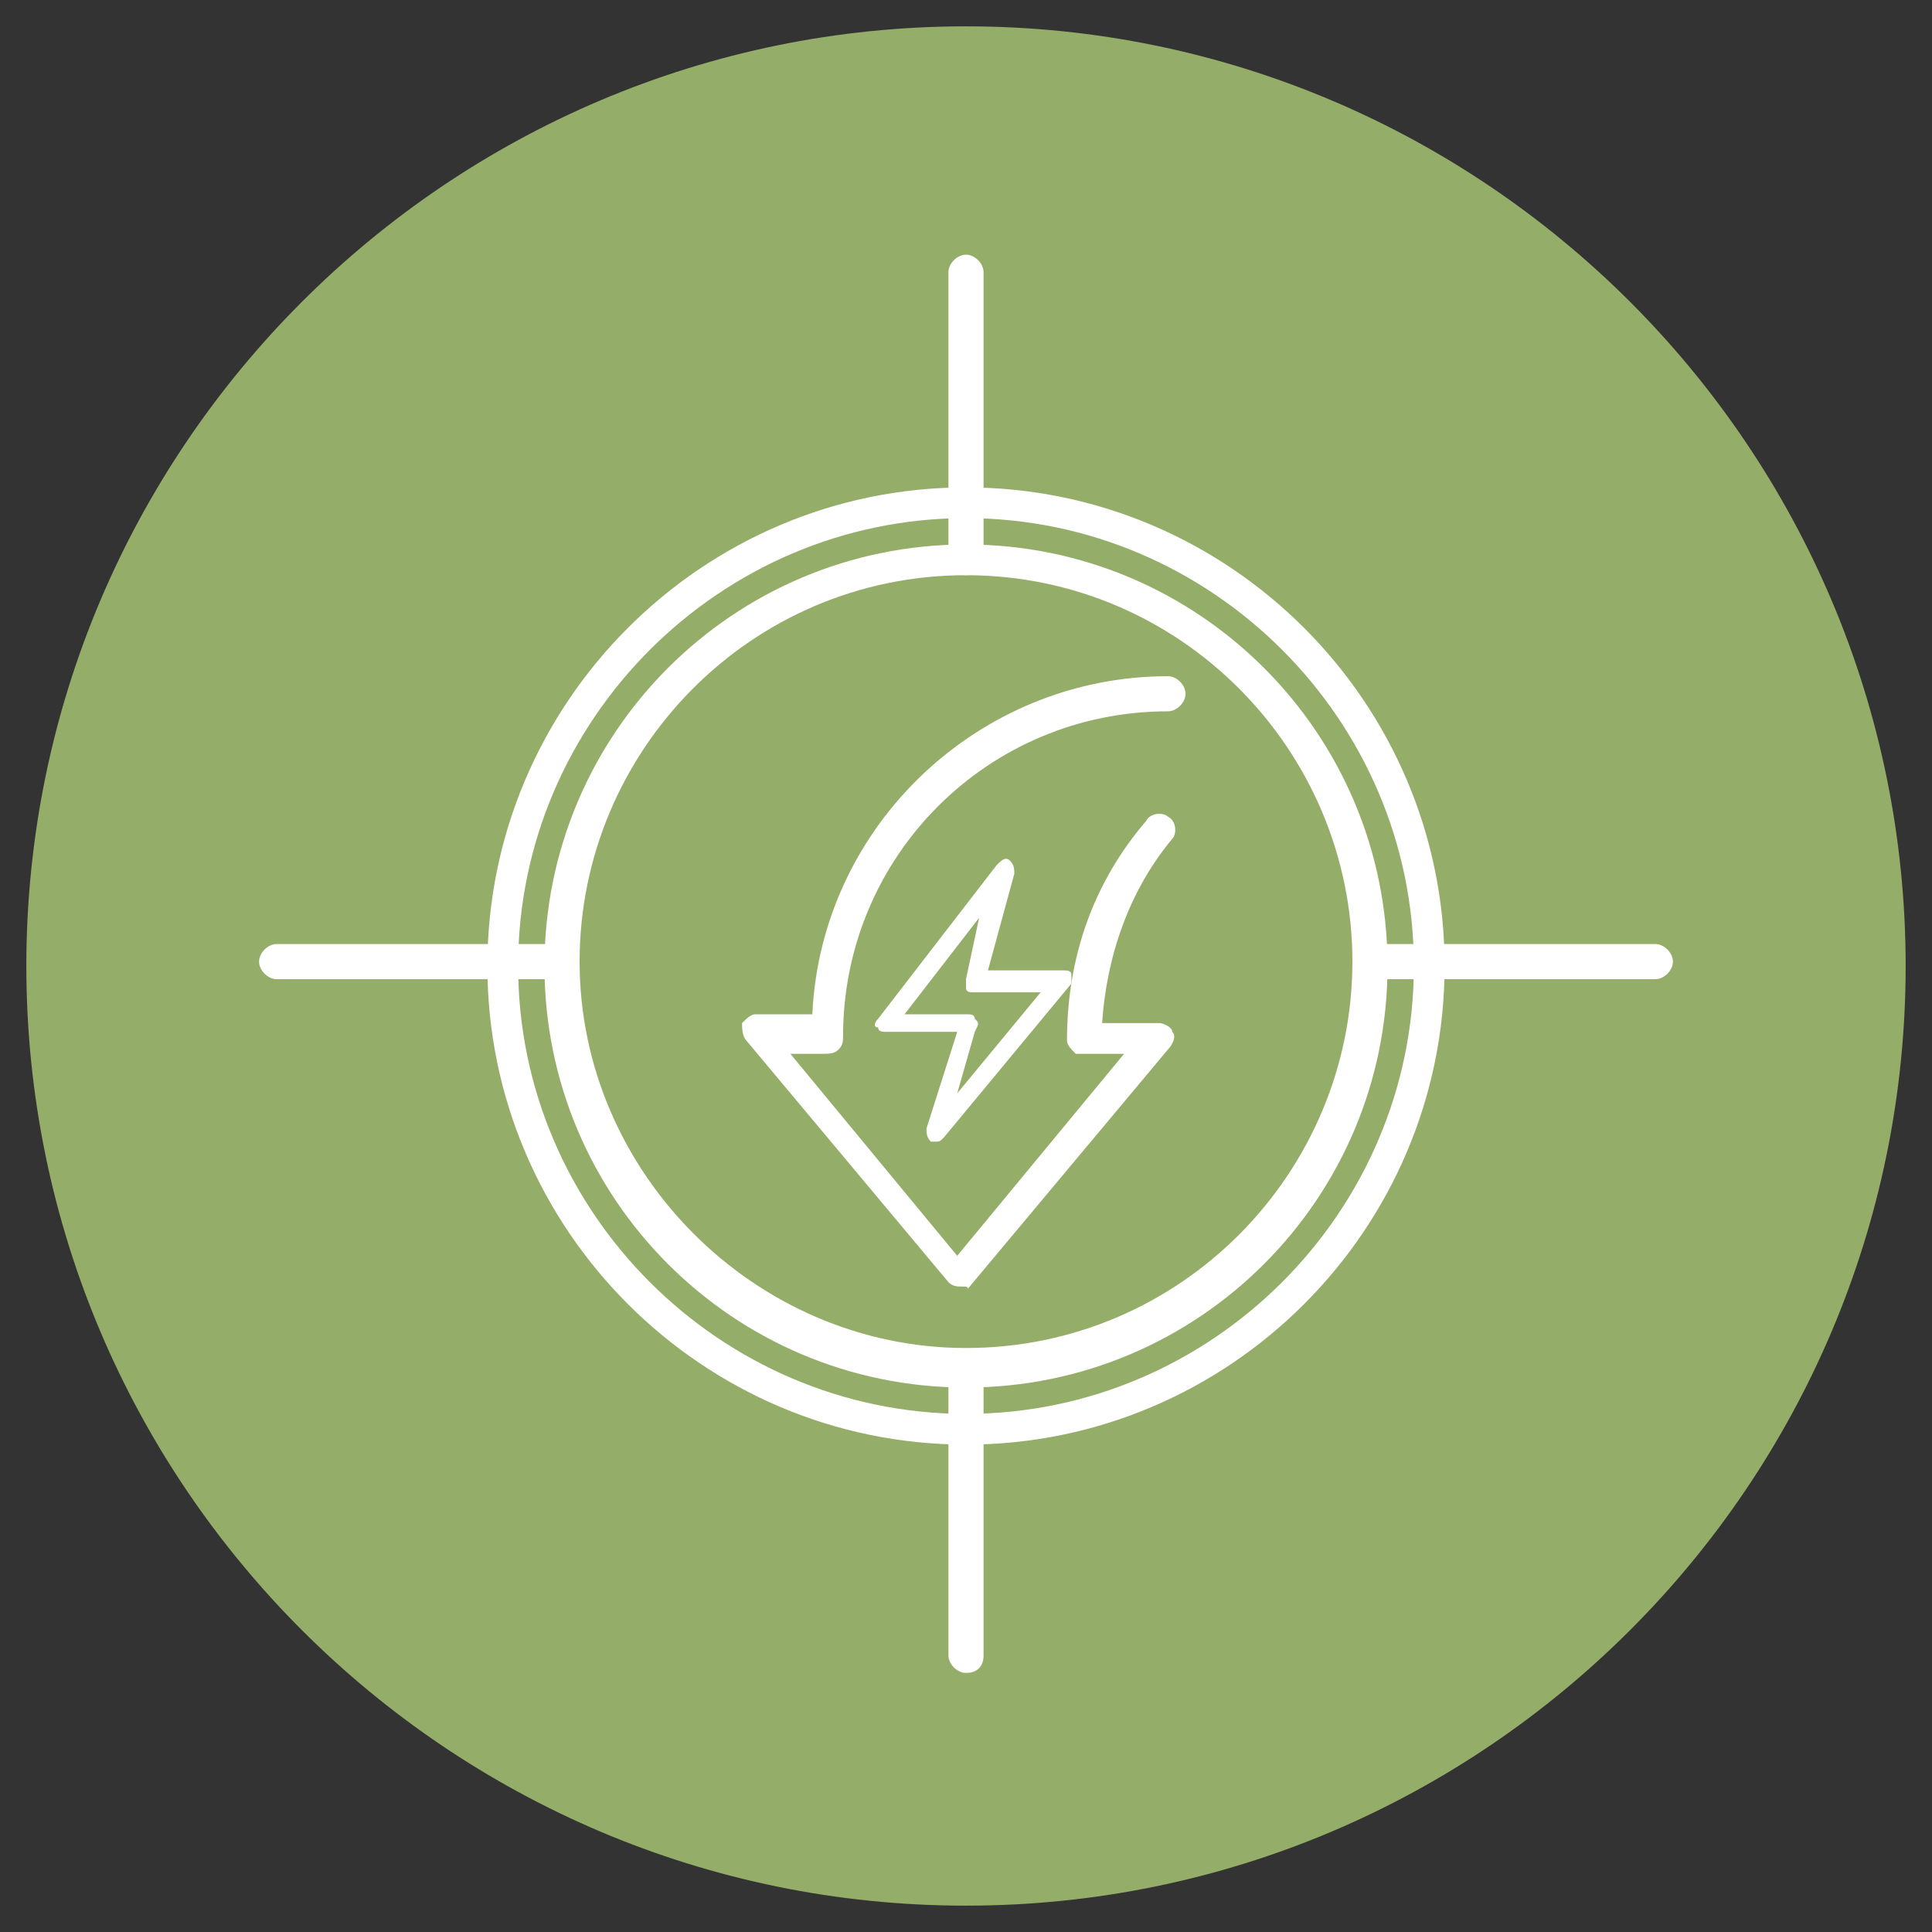
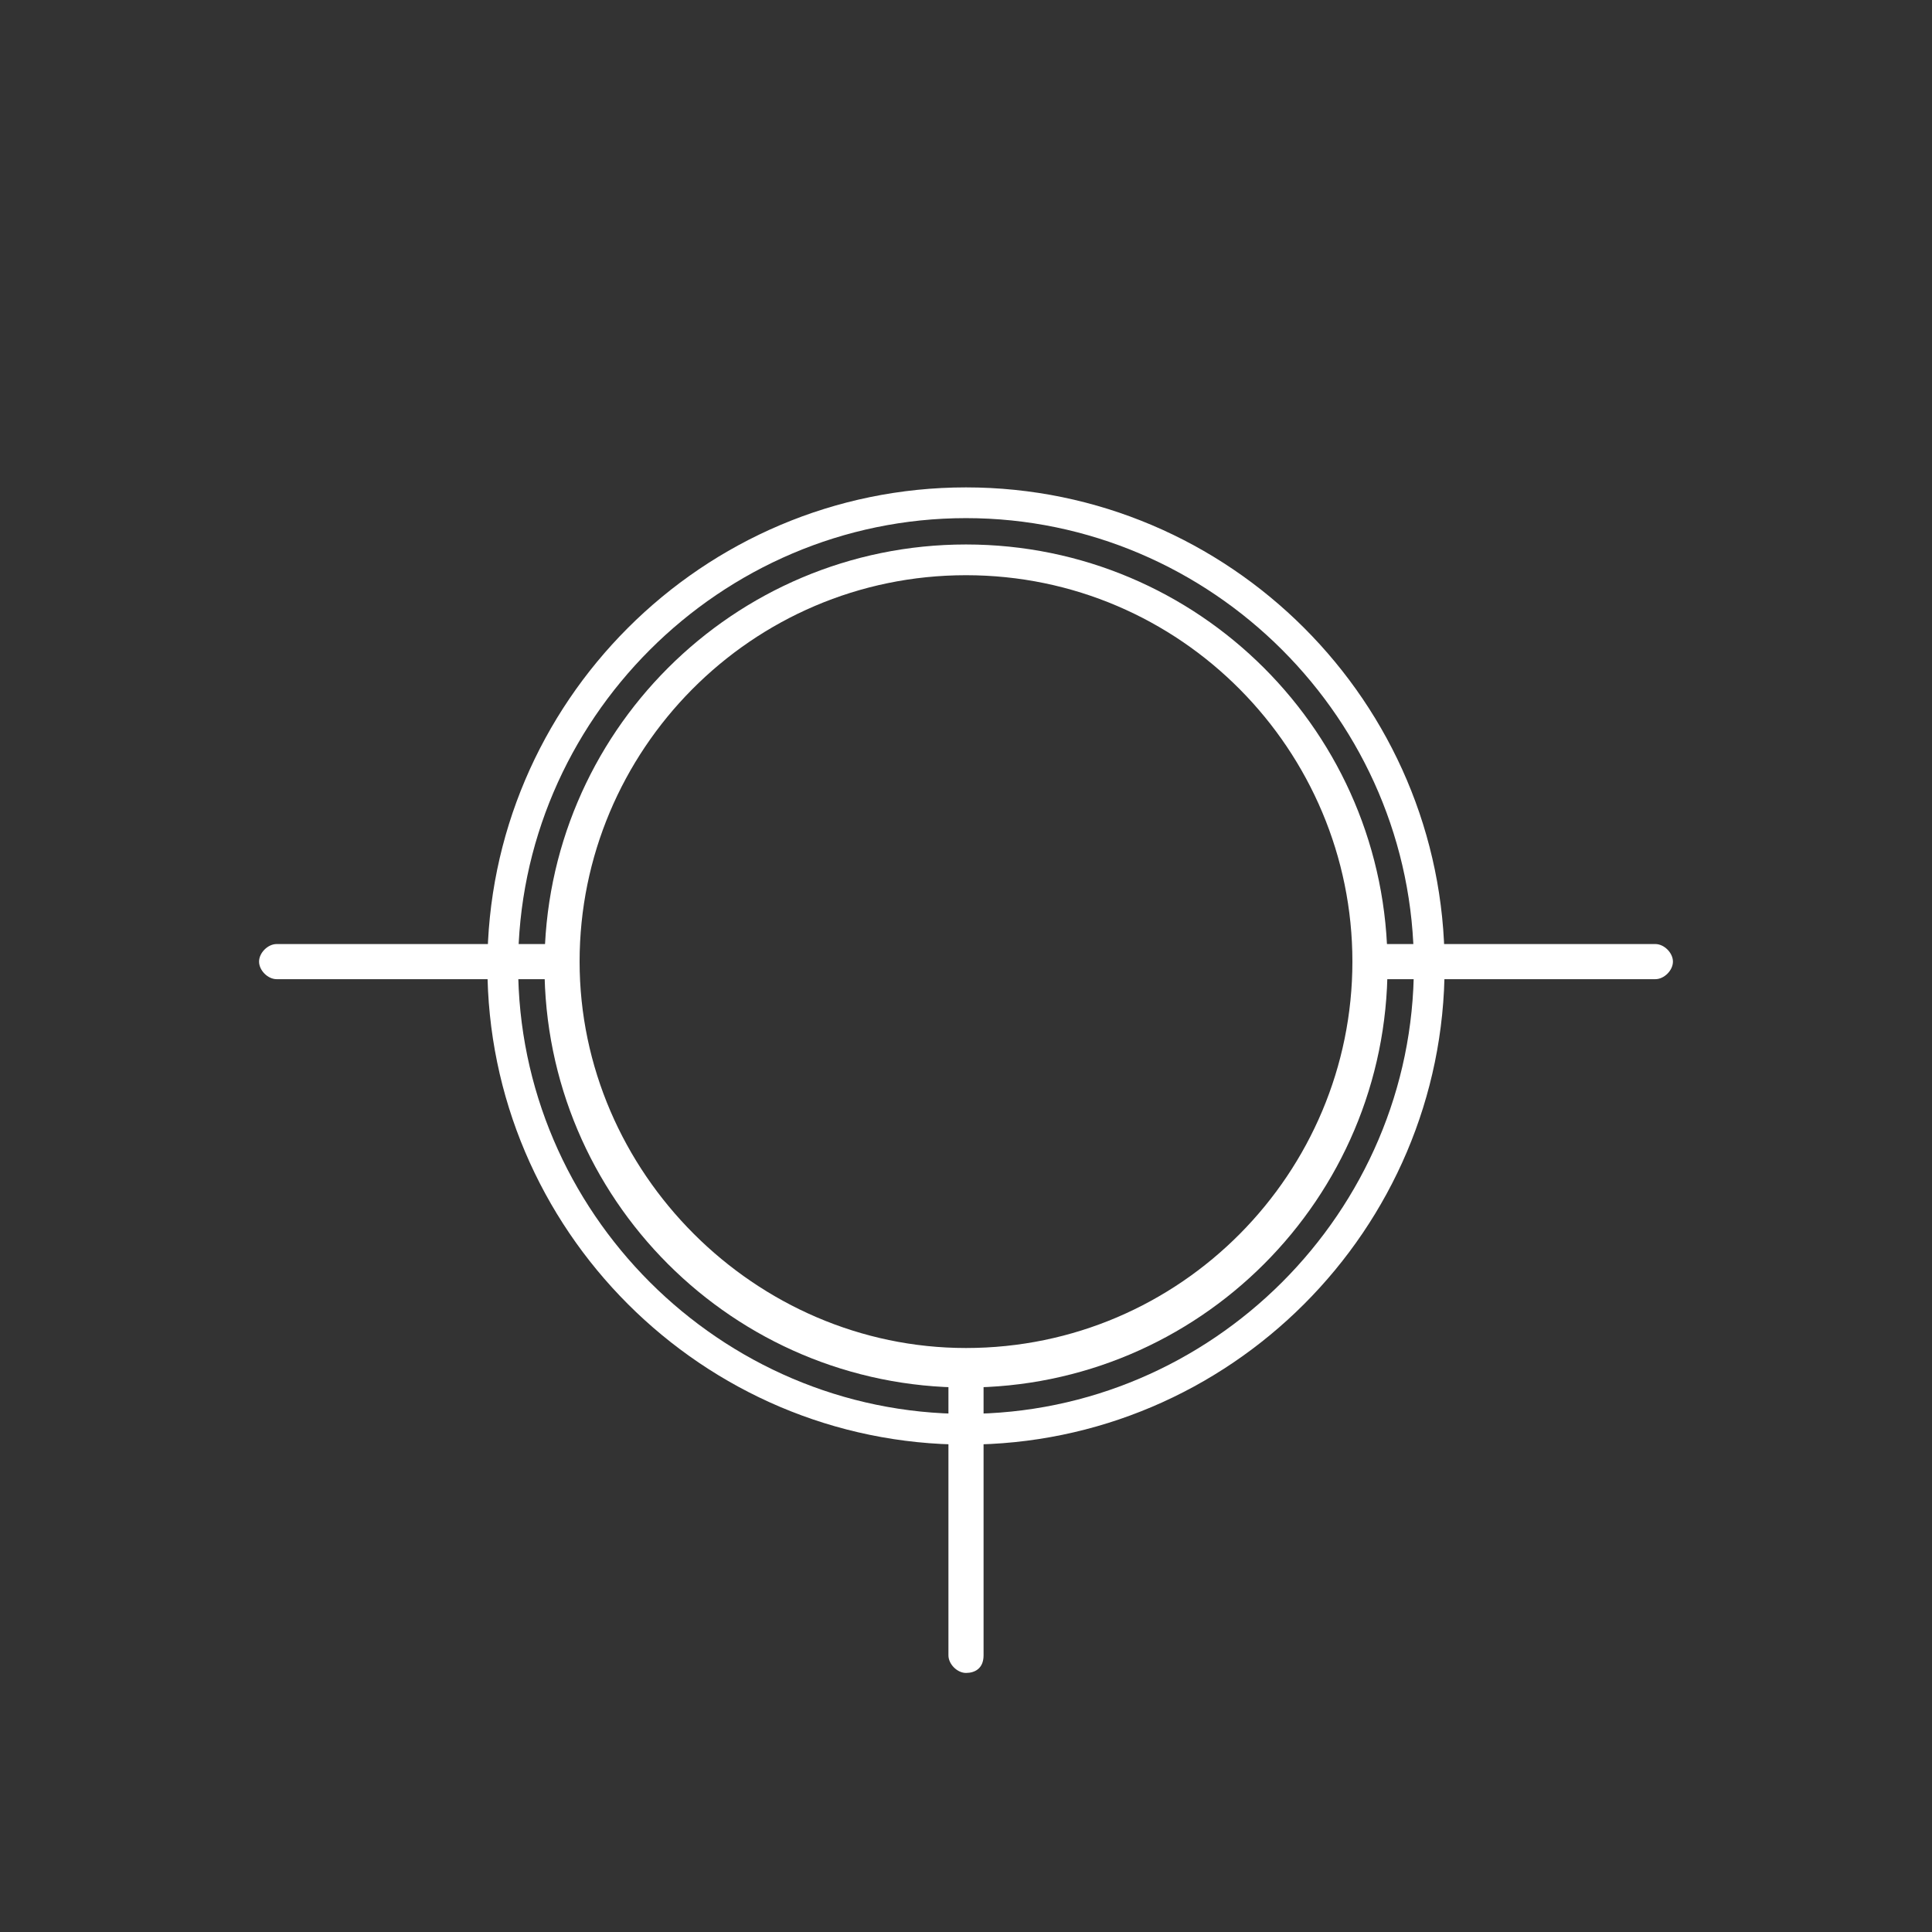
<svg xmlns="http://www.w3.org/2000/svg" version="1.1" id="Capa_1" x="0px" y="0px" viewBox="0 0 44 44" style="enable-background:new 0 0 44 44;" xml:space="preserve">
  <rect x="0" y="0" width="44" height="44" fill="#333333" stroke="none" />
  <style type="text/css">
	.st0{fill:#94AE69;}
	.st1{fill:#FFFFFF;}
</style>
-   <path class="st0" d="M22,43.4c11.8,0,21.4-9.6,21.4-21.4c0-11.8-9.6-21.4-21.4-21.4S0.6,10.2,0.6,22C0.6,33.8,10.2,43.4,22,43.4" />
  <g>
    <path class="st1" d="M22,11.8c-5.6,0-10.2,4.6-10.2,10.2S16.4,32.2,22,32.2S32.2,27.6,32.2,22S27.6,11.8,22,11.8 M22,32.9   c-6,0-10.9-4.9-10.9-10.9S16,11.1,22,11.1c6,0,10.9,4.9,10.9,10.9S28,32.9,22,32.9" />
    <path class="st1" d="M22,13.1c-4.9,0-8.8,4-8.8,8.8s4,8.8,8.8,8.8c4.9,0,8.8-4,8.8-8.8S26.9,13.1,22,13.1 M22,31.6   c-5.3,0-9.6-4.3-9.6-9.6s4.3-9.6,9.6-9.6c5.3,0,9.6,4.3,9.6,9.6S27.3,31.6,22,31.6" />
-     <path class="st1" d="M22,13.1c-0.2,0-0.4-0.2-0.4-0.4V6.2c0-0.2,0.2-0.4,0.4-0.4c0.2,0,0.4,0.2,0.4,0.4v6.5   C22.4,13,22.2,13.1,22,13.1" />
    <path class="st1" d="M22,38.1c-0.2,0-0.4-0.2-0.4-0.4v-6.5c0-0.2,0.2-0.4,0.4-0.4c0.2,0,0.4,0.2,0.4,0.4v6.5   C22.4,38,22.2,38.1,22,38.1" />
    <path class="st1" d="M12.8,22.3H6.3c-0.2,0-0.4-0.2-0.4-0.4s0.2-0.4,0.4-0.4h6.5c0.2,0,0.4,0.2,0.4,0.4S13,22.3,12.8,22.3" />
    <path class="st1" d="M37.7,22.3h-6.5c-0.2,0-0.4-0.2-0.4-0.4s0.2-0.4,0.4-0.4h6.5c0.2,0,0.4,0.2,0.4,0.4S37.9,22.3,37.7,22.3" />
-     <path class="st1" d="M22.2,23.2c0-0.1-0.1-0.1-0.2-0.1h-1.4l1.7-2.2L22,22.3c0,0.1,0,0.1,0,0.2c0,0.1,0.1,0.1,0.2,0.1h1.5l-1.9,2.3   l0.4-1.4C22.3,23.3,22.3,23.3,22.2,23.2 M24.4,22.2c0-0.1-0.1-0.1-0.2-0.1h-1.7l0.6-2.2c0-0.1,0-0.2-0.1-0.3   c-0.1-0.1-0.2,0-0.3,0.1L20,23.2c-0.1,0.1-0.1,0.2,0,0.2c0,0.1,0.1,0.1,0.2,0.1h1.6l-0.7,2.2c0,0.1,0,0.2,0.1,0.3c0,0,0.1,0,0.1,0   c0.1,0,0.1,0,0.2-0.1l2.9-3.5C24.4,22.4,24.4,22.3,24.4,22.2" />
-     <path class="st1" d="M21.9,29.3c-0.1,0-0.2,0-0.3-0.1L17,23.7c-0.1-0.1-0.1-0.3-0.1-0.4c0.1-0.1,0.2-0.2,0.3-0.2h1.3   c0.2-4.3,3.8-7.7,8.1-7.7c0.2,0,0.4,0.2,0.4,0.4c0,0.2-0.2,0.4-0.4,0.4c-4.1,0-7.4,3.3-7.4,7.4c0,0.1,0,0.2-0.1,0.3   c-0.1,0.1-0.2,0.1-0.4,0.1h-0.7l3.8,4.6l3.8-4.6h-0.9c0,0,0,0-0.1,0c0,0-0.1,0-0.1,0c-0.1-0.1-0.2-0.2-0.2-0.3c0-1.9,0.6-3.6,1.8-5   c0.1-0.2,0.4-0.2,0.5-0.1c0.2,0.1,0.2,0.4,0.1,0.5c-1,1.2-1.5,2.7-1.6,4.2h1.3c0.1,0,0.3,0.1,0.3,0.2c0.1,0.1,0,0.3-0.1,0.4   l-4.6,5.5C22.1,29.3,22,29.3,21.9,29.3" />
  </g>
</svg>